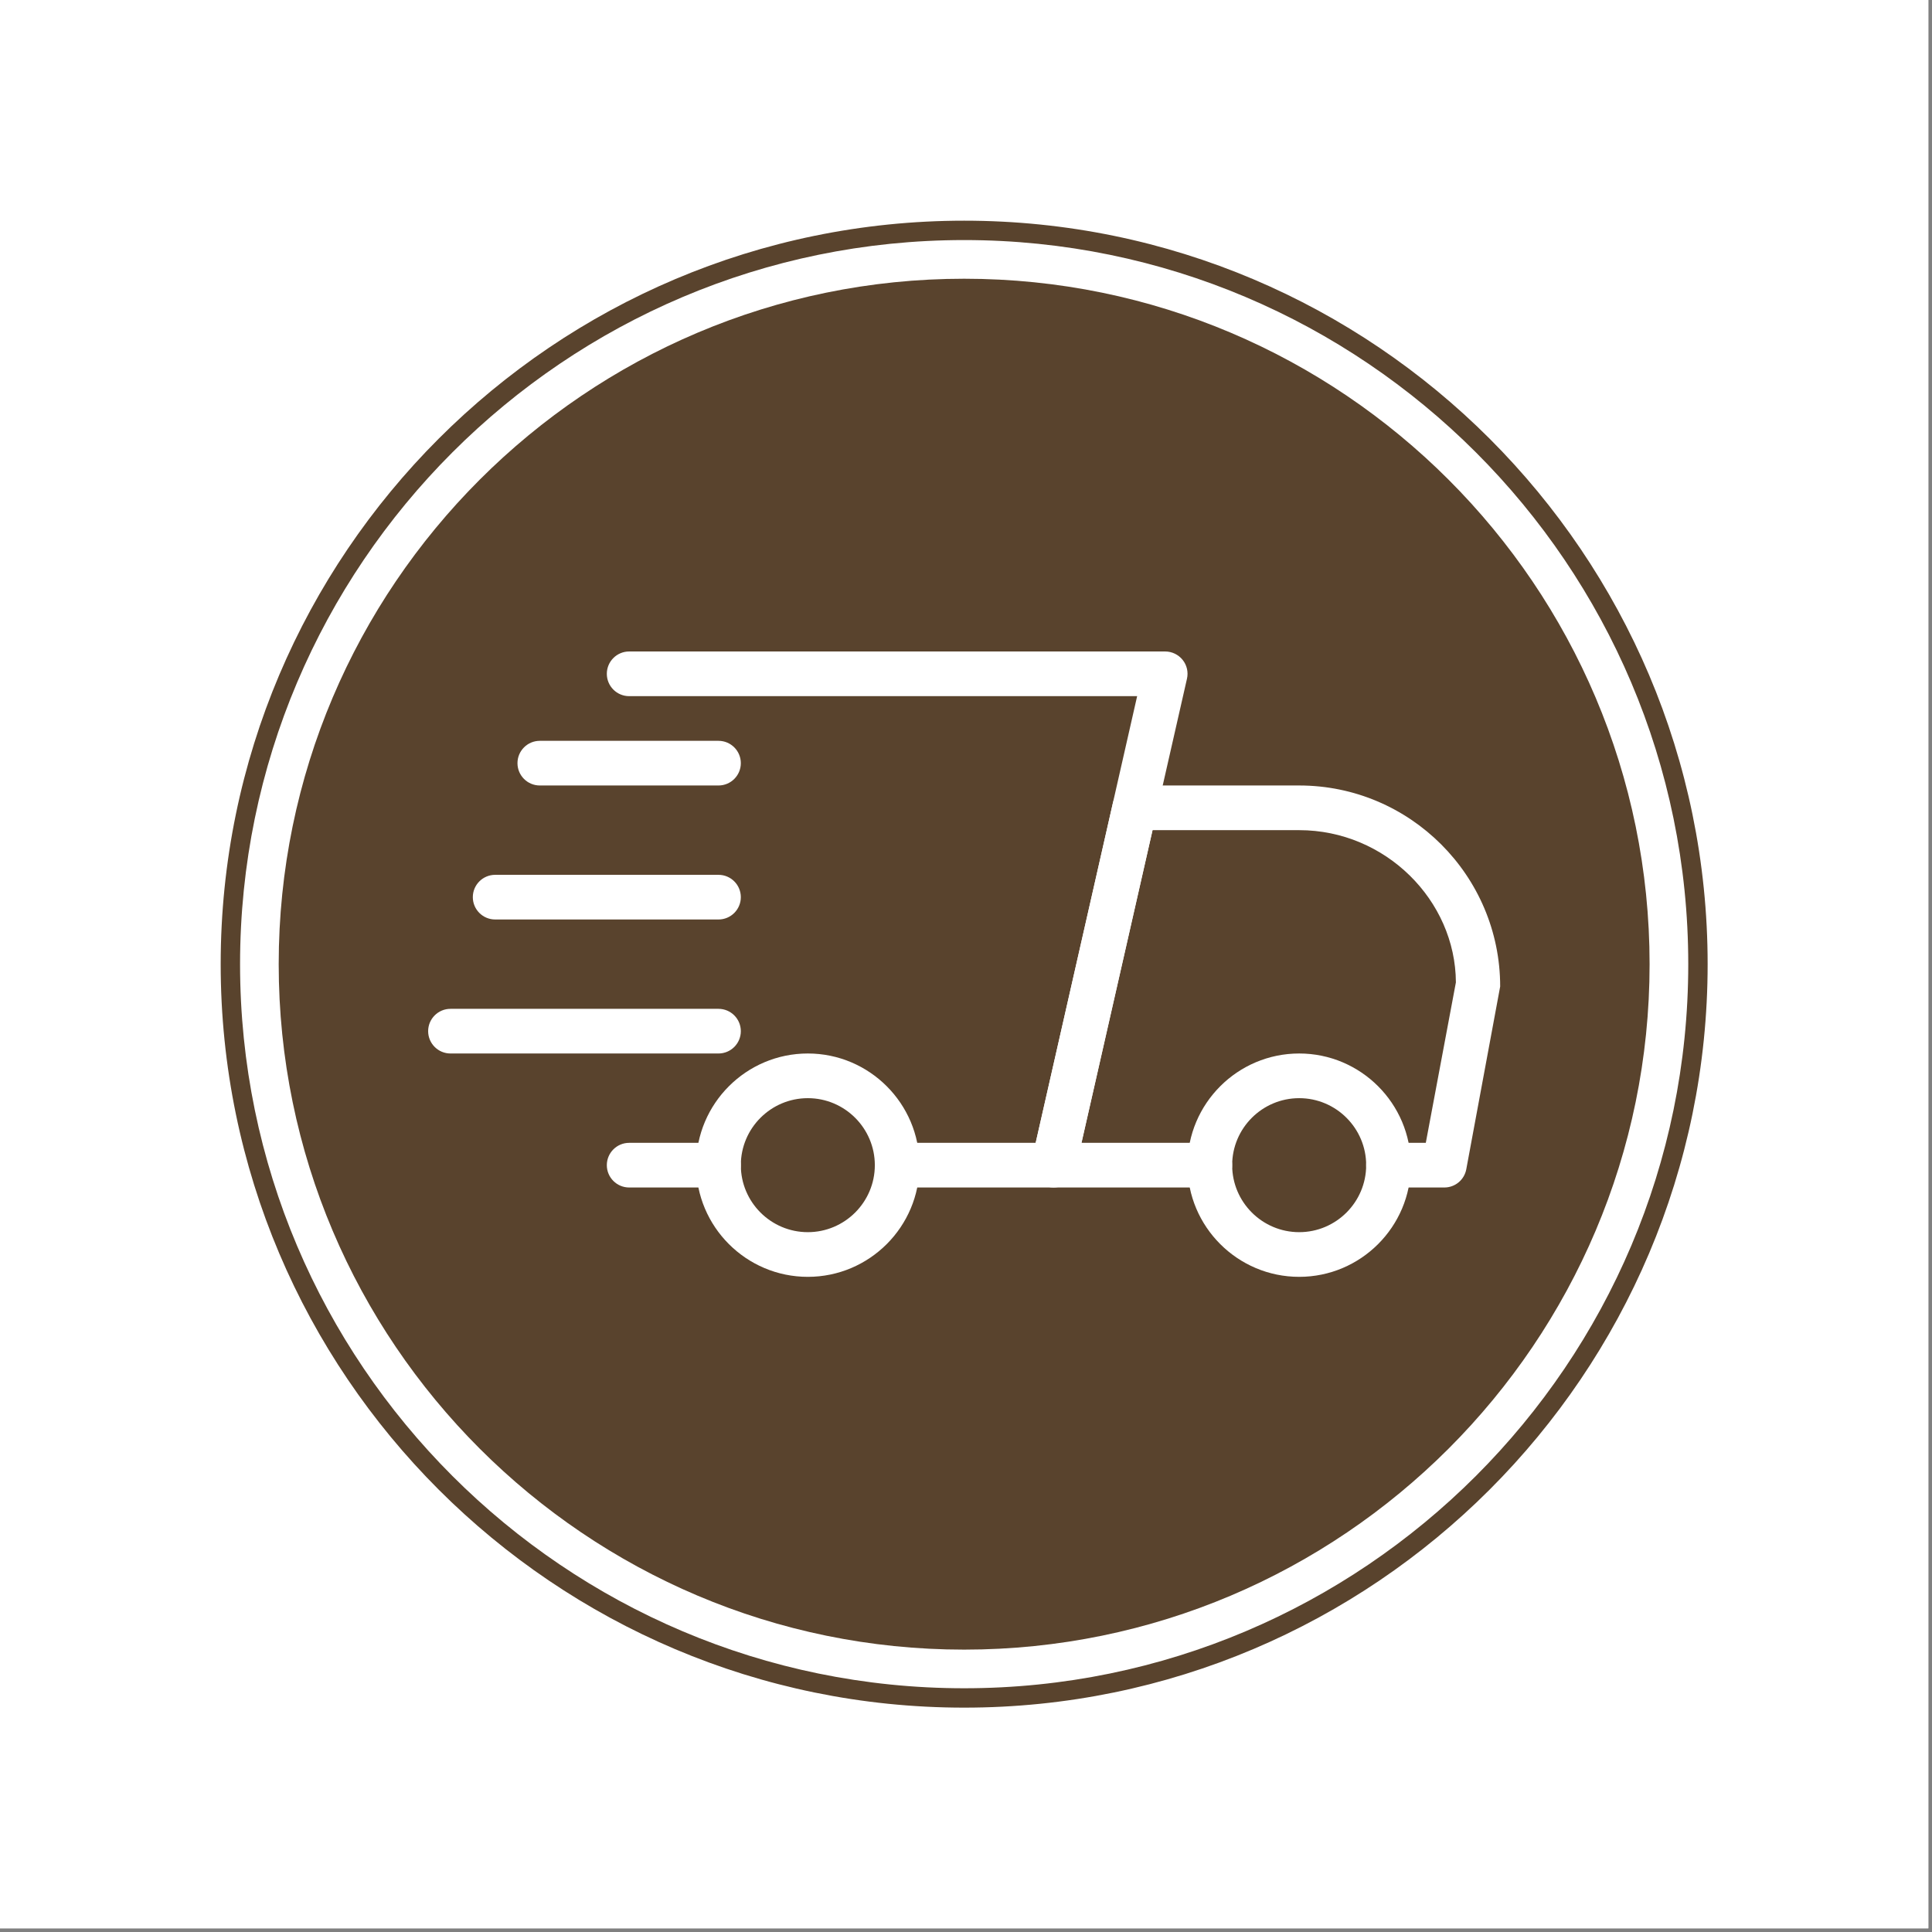
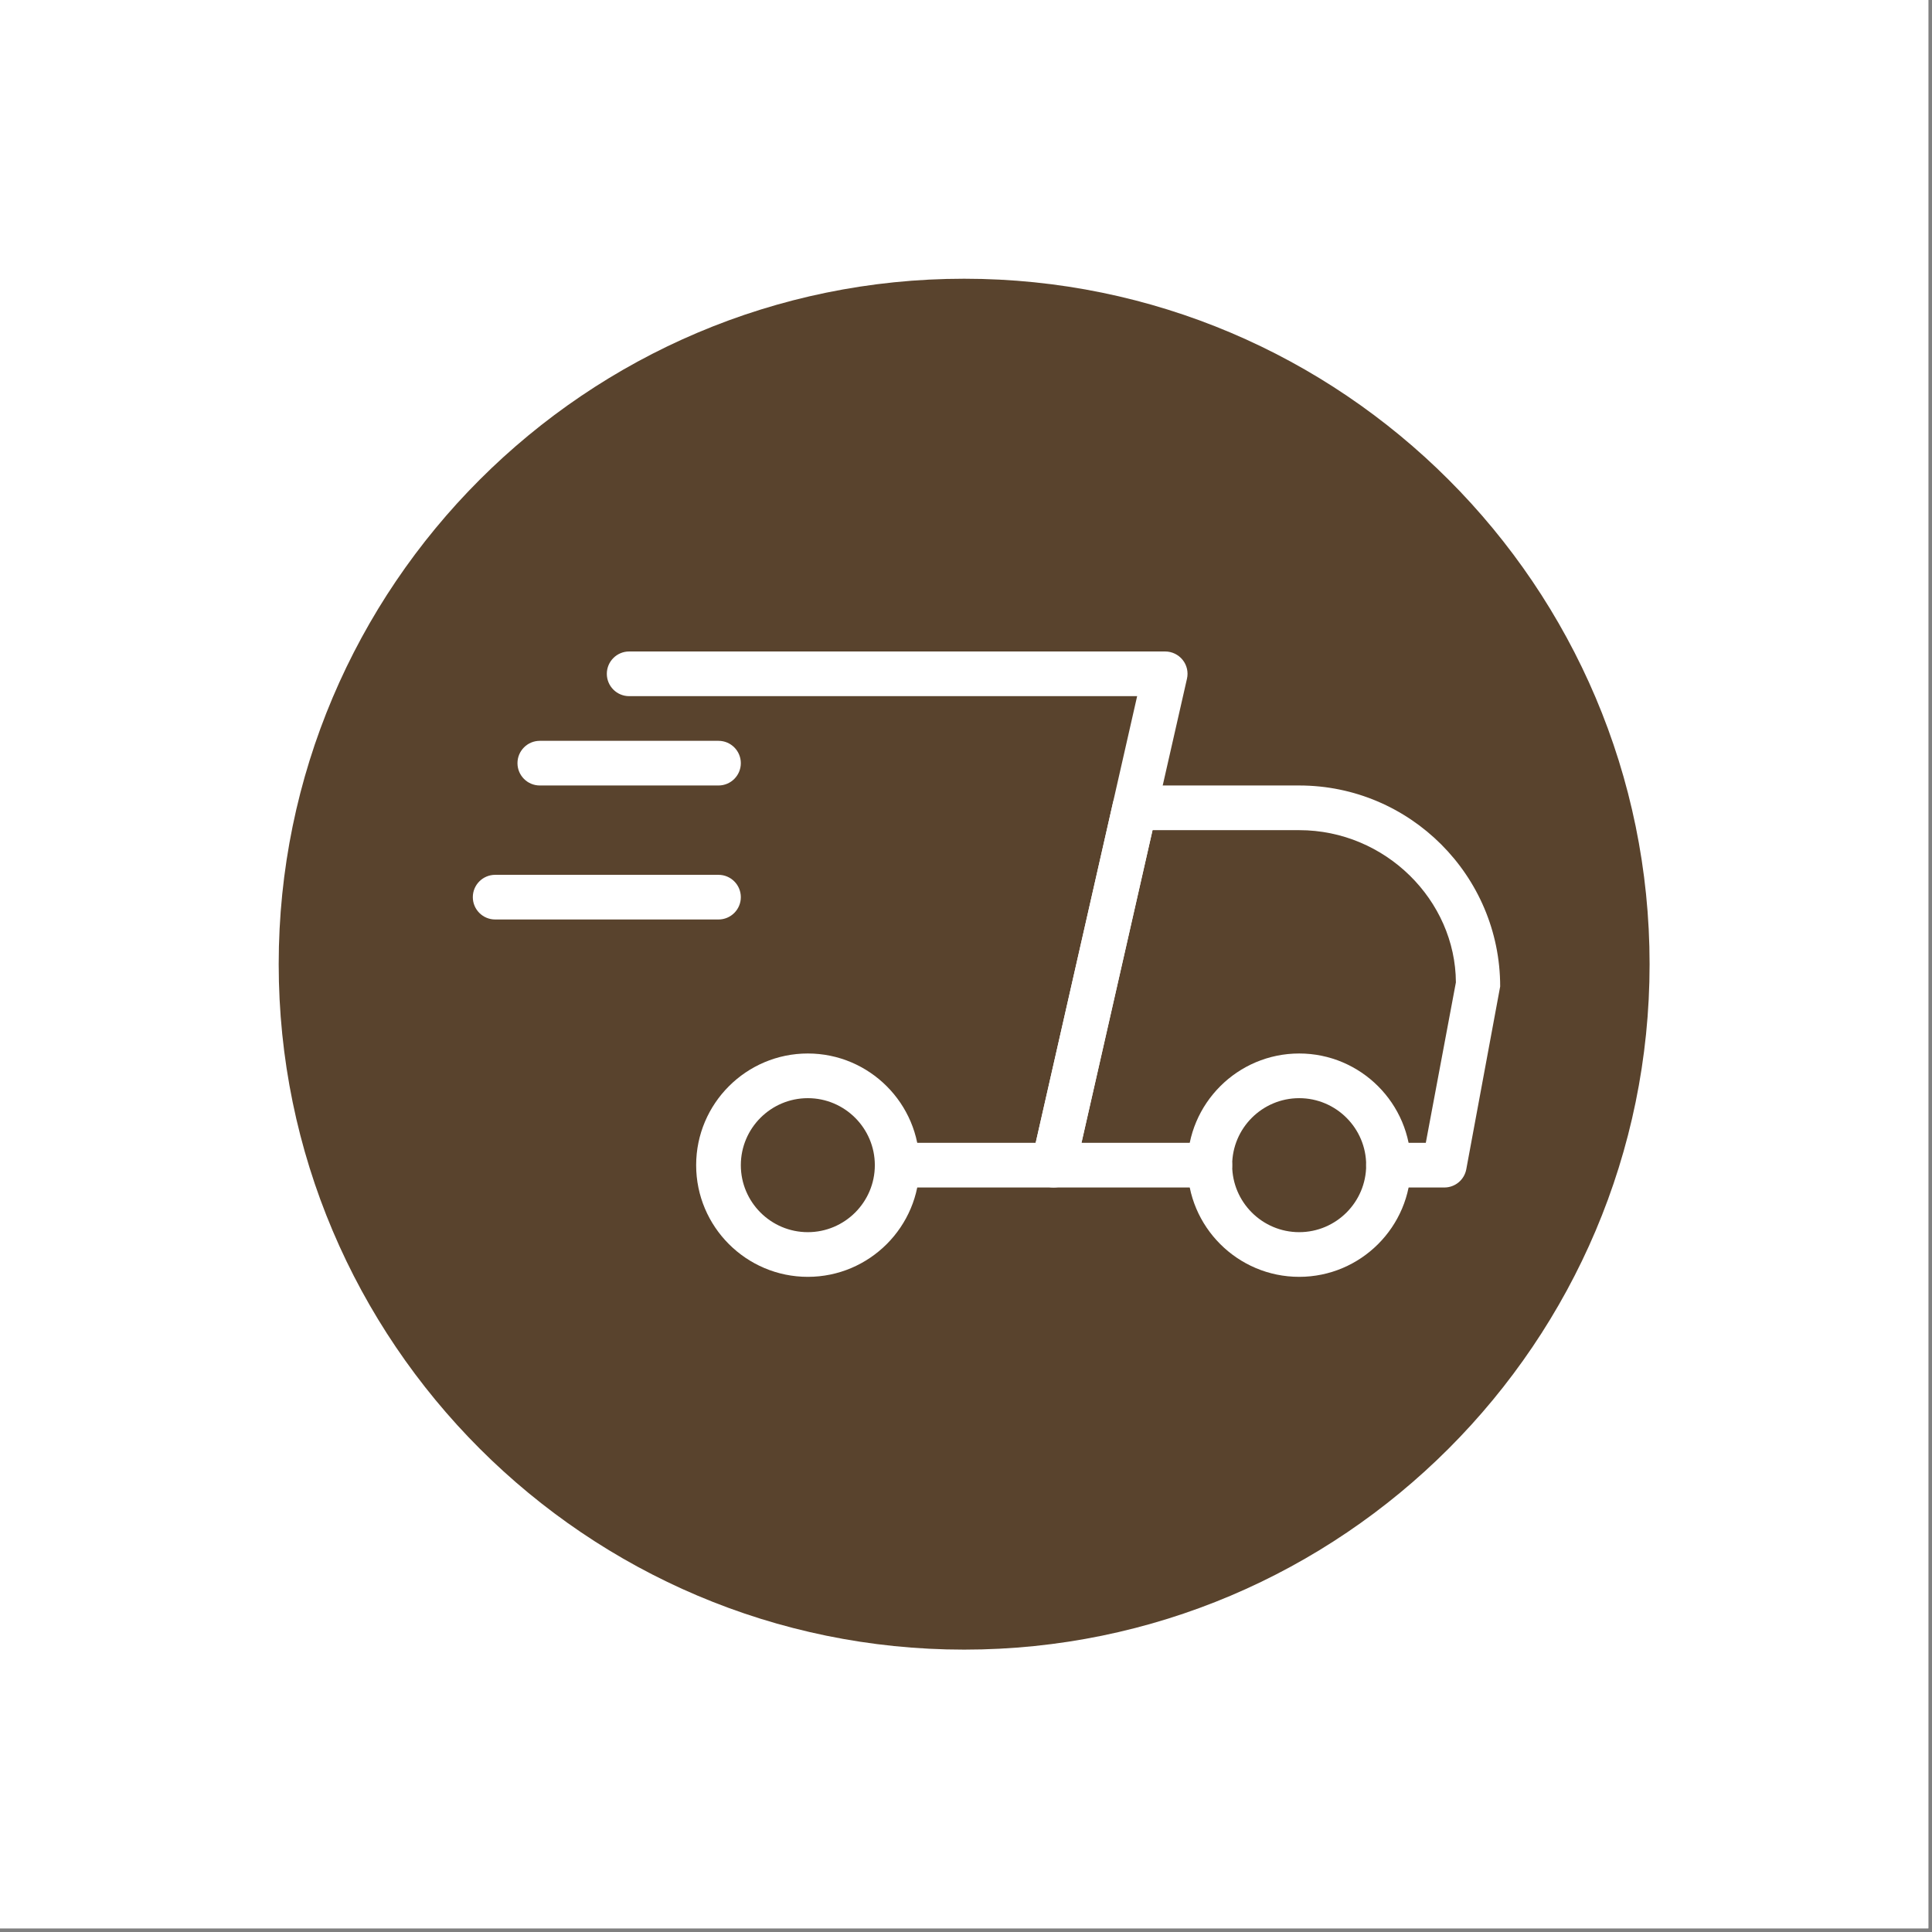
<svg xmlns="http://www.w3.org/2000/svg" width="350" zoomAndPan="magnify" viewBox="0 0 262.5 262.5" height="350" preserveAspectRatio="xMidYMid meet" version="1.0">
  <rect x="0" y="0" width="262.5" height="262.5" fill="#808080" stroke="none" />
  <defs>
    <clipPath id="9f3f1333af">
      <path d="M 29.984 29.984 L 232.098 29.984 L 232.098 232.098 L 29.984 232.098 Z M 29.984 29.984 " clip-rule="nonzero" />
    </clipPath>
    <clipPath id="4d7ca27acd">
      <path d="M 161 143 L 192 143 L 192 173.832 L 161 173.832 Z M 161 143 " clip-rule="nonzero" />
    </clipPath>
    <clipPath id="4203ab6a8c">
      <path d="M 94 143 L 125 143 L 125 173.832 L 94 173.832 Z M 94 143 " clip-rule="nonzero" />
    </clipPath>
    <clipPath id="80b6ead8d3">
-       <path d="M 58.172 137 L 101 137 L 101 144 L 58.172 144 Z M 58.172 137 " clip-rule="nonzero" />
-     </clipPath>
+       </clipPath>
    <clipPath id="92c8a3f5d2">
      <path d="M 82 88.496 L 162 88.496 L 162 162 L 82 162 Z M 82 88.496 " clip-rule="nonzero" />
    </clipPath>
  </defs>
  <path fill="#ffffff" d="M 0 0 L 262 0 L 262 262 L 0 262 Z M 0 0 " fill-opacity="1" fill-rule="nonzero" />
  <path fill="#ffffff" d="M 0 0 L 262 0 L 262 262 L 0 262 Z M 0 0 " fill-opacity="1" fill-rule="nonzero" />
  <g clip-path="url(#9f3f1333af)">
-     <path fill="#59432d" d="M 131 29.984 C 75.301 29.984 29.984 75.301 29.984 131 C 29.984 186.703 75.301 232.016 131 232.016 C 186.699 232.016 232.016 186.703 232.016 131 C 232.016 75.301 186.699 29.984 131 29.984 Z M 131 229.383 C 76.75 229.383 32.617 185.25 32.617 131.004 C 32.617 76.754 76.75 32.617 131 32.617 C 185.246 32.617 229.383 76.754 229.383 131 C 229.383 185.25 185.246 229.383 131 229.383 Z M 131 229.383 " fill-opacity="1" fill-rule="nonzero" />
-   </g>
+     </g>
  <path fill="#59432d" d="M 131 37.871 C 79.648 37.871 37.867 79.648 37.867 131 C 37.867 182.352 79.648 224.133 131 224.133 C 182.352 224.133 224.129 182.352 224.129 131 C 224.129 79.648 182.352 37.871 131 37.871 Z M 131 37.871 " fill-opacity="1" fill-rule="nonzero" />
-   <path fill="#ffffff" d="M 97.621 161.344 L 85.484 161.344 C 83.809 161.344 82.449 159.984 82.449 158.312 C 82.449 156.637 83.809 155.277 85.484 155.277 L 97.621 155.277 C 99.297 155.277 100.656 156.637 100.656 158.312 C 100.656 159.984 99.297 161.344 97.621 161.344 Z M 97.621 161.344 " fill-opacity="1" fill-rule="nonzero" />
  <path fill="#ffffff" d="M 196.242 161.344 L 188.656 161.344 C 186.98 161.344 185.621 159.984 185.621 158.312 C 185.621 156.637 186.98 155.277 188.656 155.277 L 193.723 155.277 L 197.812 133.477 C 197.758 122.32 188.23 112.793 176.52 112.793 L 156.594 112.793 L 146.938 155.277 L 164.379 155.277 C 166.055 155.277 167.414 156.637 167.414 158.312 C 167.414 159.984 166.055 161.344 164.379 161.344 L 143.137 161.344 C 142.215 161.344 141.344 160.926 140.766 160.203 C 140.188 159.488 139.969 158.543 140.176 157.645 L 151.211 109.09 C 151.527 107.703 152.75 106.723 154.172 106.723 L 176.52 106.723 C 191.574 106.723 203.828 118.977 203.828 134.035 L 199.223 158.867 C 198.953 160.309 197.703 161.344 196.242 161.344 Z M 196.242 161.344 " fill-opacity="1" fill-rule="nonzero" />
  <g clip-path="url(#4d7ca27acd)">
    <path fill="#ffffff" d="M 176.52 173.484 C 168.156 173.484 161.344 166.68 161.344 158.312 C 161.344 149.941 168.156 143.137 176.52 143.137 C 184.883 143.137 191.691 149.941 191.691 158.312 C 191.691 166.68 184.883 173.484 176.52 173.484 Z M 176.52 149.207 C 171.5 149.207 167.414 153.293 167.414 158.312 C 167.414 163.328 171.5 167.414 176.52 167.414 C 181.535 167.414 185.621 163.328 185.621 158.312 C 185.621 153.293 181.535 149.207 176.52 149.207 Z M 176.52 149.207 " fill-opacity="1" fill-rule="nonzero" />
  </g>
  <g clip-path="url(#4203ab6a8c)">
    <path fill="#ffffff" d="M 109.758 173.484 C 101.395 173.484 94.586 166.68 94.586 158.312 C 94.586 149.941 101.395 143.137 109.758 143.137 C 118.121 143.137 124.93 149.941 124.93 158.312 C 124.93 166.68 118.121 173.484 109.758 173.484 Z M 109.758 149.207 C 104.738 149.207 100.656 153.293 100.656 158.312 C 100.656 163.328 104.738 167.414 109.758 167.414 C 114.777 167.414 118.863 163.328 118.863 158.312 C 118.863 153.293 114.777 149.207 109.758 149.207 Z M 109.758 149.207 " fill-opacity="1" fill-rule="nonzero" />
  </g>
  <path fill="#ffffff" d="M 97.621 106.723 L 73.344 106.723 C 71.668 106.723 70.309 105.363 70.309 103.691 C 70.309 102.016 71.668 100.656 73.344 100.656 L 97.621 100.656 C 99.297 100.656 100.656 102.016 100.656 103.691 C 100.656 105.363 99.297 106.723 97.621 106.723 Z M 97.621 106.723 " fill-opacity="1" fill-rule="nonzero" />
  <path fill="#ffffff" d="M 97.621 124.93 L 67.277 124.93 C 65.602 124.93 64.242 123.57 64.242 121.898 C 64.242 120.223 65.602 118.863 67.277 118.863 L 97.621 118.863 C 99.297 118.863 100.656 120.223 100.656 121.898 C 100.656 123.57 99.297 124.93 97.621 124.93 Z M 97.621 124.93 " fill-opacity="1" fill-rule="nonzero" />
  <g clip-path="url(#80b6ead8d3)">
    <path fill="#ffffff" d="M 97.621 143.137 L 61.207 143.137 C 59.531 143.137 58.172 141.777 58.172 140.105 C 58.172 138.43 59.531 137.07 61.207 137.07 L 97.621 137.07 C 99.297 137.07 100.656 138.43 100.656 140.105 C 100.656 141.777 99.297 143.137 97.621 143.137 Z M 97.621 143.137 " fill-opacity="1" fill-rule="nonzero" />
  </g>
  <g clip-path="url(#92c8a3f5d2)">
    <path fill="#ffffff" d="M 143.137 161.344 L 121.898 161.344 C 120.223 161.344 118.863 159.984 118.863 158.312 C 118.863 156.637 120.223 155.277 121.898 155.277 L 140.719 155.277 L 154.504 94.586 L 85.484 94.586 C 83.809 94.586 82.449 93.227 82.449 91.551 C 82.449 89.875 83.809 88.516 85.484 88.516 L 158.312 88.516 C 159.234 88.516 160.105 88.938 160.684 89.656 C 161.262 90.375 161.48 91.32 161.273 92.219 L 146.102 158.977 C 145.785 160.367 144.551 161.344 143.137 161.344 Z M 143.137 161.344 " fill-opacity="1" fill-rule="nonzero" />
  </g>
</svg>